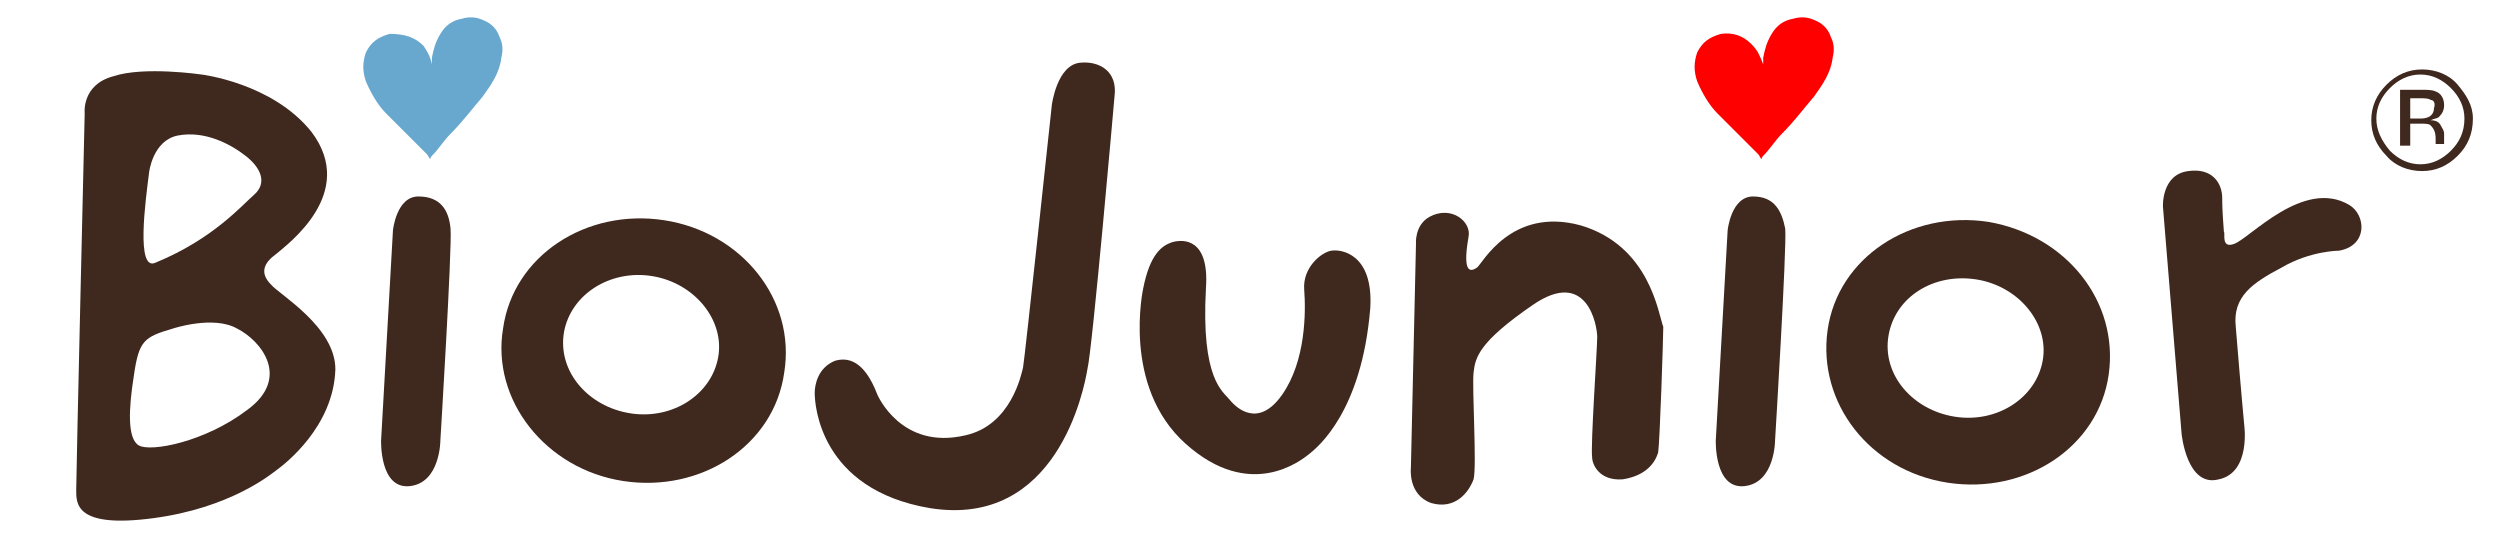
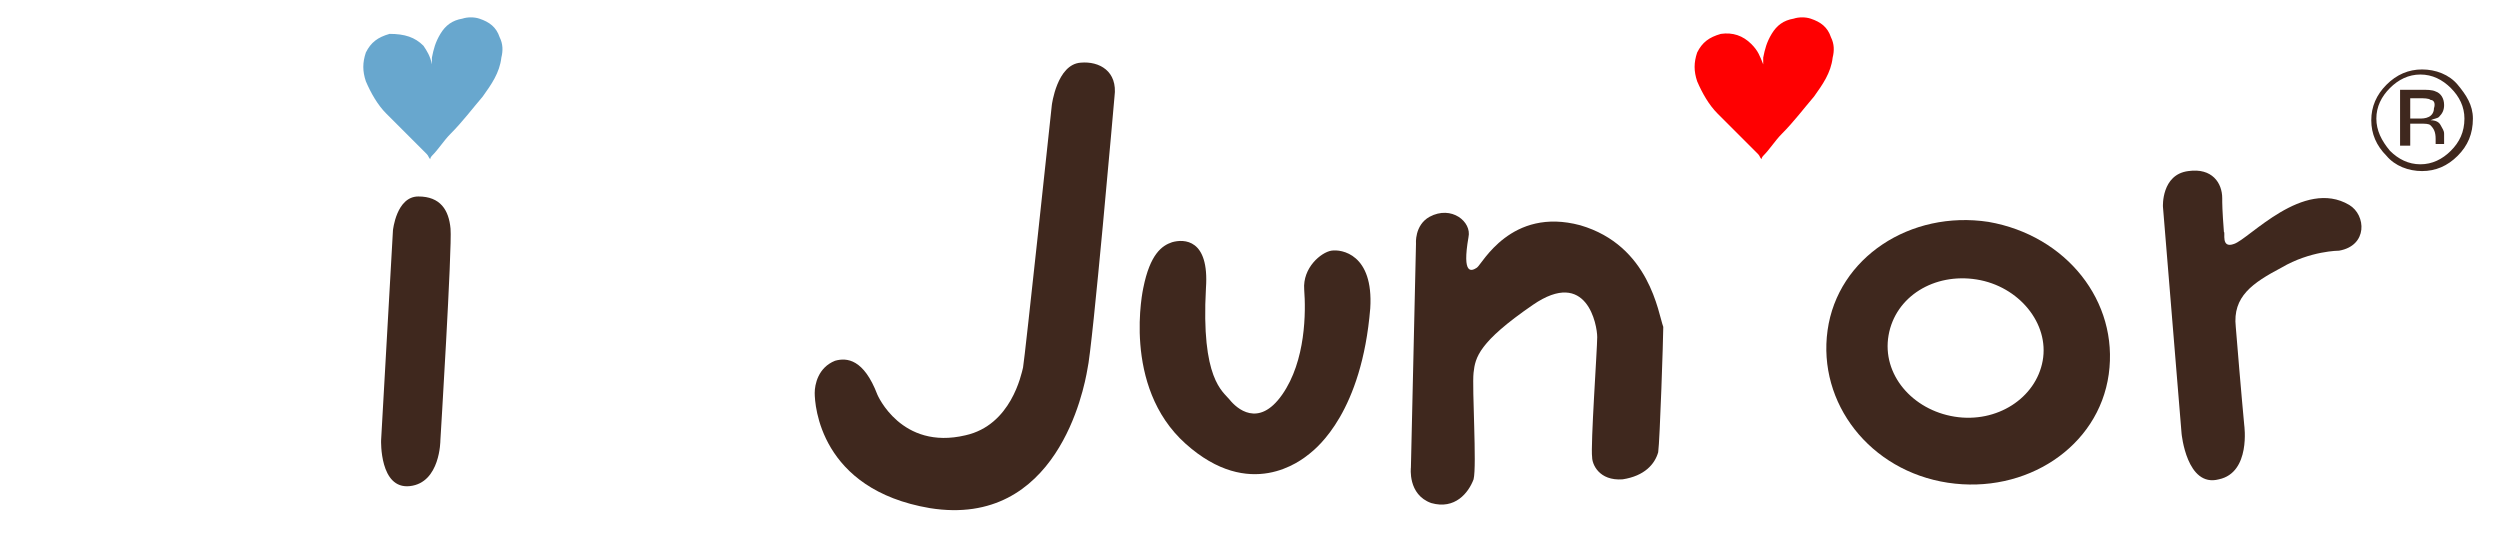
<svg xmlns="http://www.w3.org/2000/svg" version="1.1" id="Livello_1" x="0px" y="0px" width="147.6px" height="32.5px" viewBox="0 0 147.6 32.5" style="enable-background:new 0 0 147.6 32.5;" xml:space="preserve">
  <style type="text/css">
	.st0{display:none;}
	.st1{display:inline;}
	.st2{fill:#FDE3BD;}
	.st3{fill:#4E2711;}
	.st4{fill:#99B90D;}
	.st5{fill:#E2001A;}
	.st6{fill:#FFFFFF;}
	.st7{fill:#93C01F;}
	.st8{fill:#3F281E;}
	.st9{fill:#FF0001;}
	.st10{fill:#68A7CE;}
</style>
  <g id="Livello_2_00000146485662552012565330000003259413105756724149_" class="st0">
    <g id="Livello_1-2" class="st1">
      <path class="st2" d="M135.5,30.8c0,0-11.9-11-19-14.9s-26.7,1.2-21.9,16.9s37,44.6,50.6,47.6c0,0,26.4-39.7,28.1-54.5    c0,0,4.6-20.5-3.2-28.7c-7.7-8.3-21-3.4-26.6,7.8S135.5,30.8,135.5,30.8" />
      <path class="st3" d="M149.4,66c-0.3,0-0.8-0.6-1-1.2l-0.3-0.9l-0.3-0.8l0.1-2l-0.1-0.7l0-1.3l-0.1-1l0.3-1.6l-0.1-2.5l-0.3-2    l-0.1-2.2c0-0.4,0.1-0.7,0.3-1c0.3-0.3,0.7-0.4,1.1-0.4c0.6,0.1,1,0.5,1.2,1.1l-0.1,0.4l0.2,0.7v0.5l0.1,0.5    c0.2,0.8,0.6,0.9,0.8,0.9c0.8-0.1,1.5-0.5,2.1-1.1c0.5-0.6,1.2-0.9,2-1c1.5,0,2.6,0.8,2.6,1.5s-1.2,1.7-2.4,1.8    c-1.6,0.1-3.6,0.8-3.8,2.2l-0.1,0.8l-0.8,1.7l0,0c-0.1,0.4-0.1,0.8-0.1,1.2c0,1,0.1,2,0.3,2.9c0.1,0.3,0.1,0.7,0.2,1    C151.1,64.3,150.4,65.9,149.4,66" />
      <path class="st3" d="M150.8,64.6c-1,0.2-2.1,0.1-3-0.3l-0.1,1.3l0.3,0.8l0.3,0.9c0.2,0.7,0.7,1.2,1,1.2c0.9,0,1.6-1.6,1.7-2.5    c0-0.3-0.1-0.7-0.2-1C150.9,64.8,150.9,64.7,150.8,64.6" />
      <path class="st4" d="M32.3,44.1c2.2,0,5.9,0.2,5.9,4.8c0.1,2-1,3.9-2.9,4.8c1.5,0.4,3.6,1.4,3.6,5c0.1,1.7-0.6,3.3-1.9,4.5    c-1.2,1-2.8,1.1-5.2,1.1h-4.7V44.1H32.3z M31.7,53c1.7,0,3.9-0.4,3.9-3.8c0-2.6-1.5-3-3.3-3h-2.7V53H31.7z M32.4,62.2    c1.9,0,3.8-0.7,3.8-3.6s-2-3.6-4-3.6h-2.7v7.2L32.4,62.2z" />
      <polygon class="st4" points="50.4,64.3 41.9,64.3 41.9,62.4 44.9,62.4 44.9,46 41.9,46 41.9,44.1 50.4,44.1 50.4,46 47.4,46     47.4,62.4 50.4,62.4   " />
      <path class="st4" d="M59.2,64.7c-4.7,0-6.7-4.2-6.7-10.5s1.9-10.5,6.7-10.5s6.7,4.2,6.7,10.5S64,64.7,59.2,64.7 M63.2,54.2    c0-5.1-0.7-8.5-4-8.5s-4,3.4-4,8.5s0.7,8.5,4,8.5S63.2,59.3,63.2,54.2" />
      <rect x="-23" y="6.4" class="st5" width="73.4" height="37.7" />
-       <path class="st6" d="M-12.7,12.8c1.8,0,3.3,0.5,3.7,1l-1.3,4.4c-0.3-1-0.8-4.7-2.8-4.7c-0.8,0-2,2.4-2,6.9c0,2.4,0.6,7.3,2.4,7.3    c0.7,0,1.1-0.7,1.1-1.6v-4.7c0-0.7-0.3-1.3-0.7-1.8h4.7c-0.4,0.5-0.7,1.1-0.7,1.7v4.4c0.1,0.5,0.3,1,0.8,1.3    c-1.6,0-2.2,1.6-5.1,1.6c-1.4,0-5.9-0.9-5.9-7.8C-18.5,18-17.3,12.8-12.7,12.8" />
      <path class="st6" d="M-4,17.5c1,0,3.5,1,3.5,4.6c0,0.2-0.1,0.2-0.4,0.2l-4.3,0.1c0,0.6,0.3,3.5,2.3,3.5c0.9-0.2,1.7-0.8,2.1-1.7    c0.1-0.2,0.2,0,0.2,0.2c0,1-0.6,3.9-3.2,3.9c-1,0-3.7-1.3-3.7-5.5C-7.4,21-6.3,17.5-4,17.5 M-5.1,20.6v0.9H-3    c0.1,0,0.3-0.4,0.3-0.5v-1.1c0-1-0.5-1.8-1.1-1.8C-4.8,18.1-5.1,19.7-5.1,20.6" />
      <path class="st6" d="M3.1,25.4v-4.8c0-0.5,0.7-1.5,1.3-1.5c0.2,0,0.4,0.4,0.4,0.6S4.7,21,6,21c0.6,0,1.3-0.6,1.3-2.1    c0-0.9-0.7-1.6-1.6-1.7c-1,0.2-1.8,0.8-2.4,1.6l-0.1-1.5c-0.9,0.9-2,1.4-3.2,1.4c0,0.1,0.5,0.7,0.5,0.9v6.3c0,1.3-0.9,1.5-0.9,1.9    c0,0.1,0.2,0.2,0.4,0.2h3.6c0.3,0,0.3,0,0.3-0.2S3.1,27.6,3.1,25.4" />
      <path class="st6" d="M42.9,14.4c0.3,0.4,0.5,0.9,0.5,1.4v10.4c0,1.2-0.8,1.2-0.8,1.5c0,0.2,0.3,0.1,0.7,0.1h3.3    c0.3,0,0.3-0.2,0.1-0.2c-0.4-0.4-0.7-1-0.7-1.6V13.4c0-0.2,0.1-0.6-0.2-0.3c-0.8,0.6-1.8,1-2.8,1C42.7,14.1,42.8,14.2,42.9,14.4" />
      <path class="st6" d="M39.2,17.3c1.5,0,2.3,0.9,2.3,1.7l0.1,6.9c0,0.4,0.3,0.7,0.7,0.7c0.1,0,0.1,0,0.2,0c0,1.1-1.5,1.6-1.8,1.6    c-0.7-0.1-1.3-0.4-1.8-0.9c-0.7,0.4-1.6,0.7-2.4,0.8c-2.2,0-2.5-1.4-2.5-2c0-3,4.4-4.4,5.1-4.6v-2.1c0-0.4-0.3-1-0.8-1    c-1.7,0-0.7,3.2-2.6,3.2c-0.6,0-1-0.4-1-1C34.6,18.4,38.2,17.2,39.2,17.3 M36.9,24.7c0,1.2,0.7,2,1.2,2s1.1-0.8,1.1-1v-3    c0-0.3-0.1-0.5-0.3-0.5C37.8,22.2,36.9,23.9,36.9,24.7" />
-       <path class="st4" d="M20.7,16.6c1.6-2.7-0.3-5.5,3.3-9.6c3.1-3.3,5.6-2.5,10-5.4c-0.9,2.4-0.3,7.9-4.8,11.4    C24.9,16.2,22.1,14.5,20.7,16.6" />
      <path class="st6" d="M7.7,18.4c0.7-0.2,1.3-0.6,1.9-1c0,0,0,1.3,0.2,1.4c0.9-0.6,1.9-1,3-1c0.8,0,1.5,0.4,1.9,1    c0.9-0.7,2.1-1.1,3.2-1.1c0.9,0,1.6,0.7,1.7,1.6V26c0,0.5,0.3,1.8,0.9,1.8c0.7-0.1,1.2-0.8,1.1-1.5l-0.1-5.7    c-0.1-0.6-0.3-1.1-0.6-1.6c-0.2-0.2,0.2-0.3,0.3-0.3c0.9-0.1,1.8-0.5,2.5-1c0.2-0.2,0.3-0.1,0.3,0.4l0.1,7.4    c0,0.7,0.2,2.1,0.8,2.3c0.4-0.2,0.8-0.7,0.8-1.8v-5.1c0-0.7-0.2-1.4-0.6-2c-0.2-0.2,0-0.3,0.3-0.3c1-0.1,1.9-0.4,2.8-1    c0.2-0.1,0.3-0.1,0.3,0.2v0.5c0,0.2,0.1,0.6,0.5,0.3c0.8-0.6,1.8-1,2.9-1c1.1,0,1.7,0.8,1.7,2.4v5.5c0,0.5,0.1,2.1,0.6,2.3    c0.2,0.1-0.1,0.1-0.3,0.1h-3.5c-0.3,0-0.4,0-0.1-0.2c0.4-0.5,0.7-1.1,0.7-1.7v-5.5c0-0.5,0-1.4-1.2-1.4c-0.5,0-1.3,0.4-1.3,1.2    v5.5c0,0.7,0.2,1.4,0.6,1.9c0.2,0.1,0.1,0.2-0.3,0.2L20.7,28H17c-0.4,0-0.6,0-0.6-0.2s0.5-0.3,0.5-1.2v-5.6c0-0.8-0.2-1.6-1.3-1.6    c-0.5,0-1,0.4-1,0.9c0,0,0,0.1,0,0.1V26c0,0.7,0.2,1.3,0.7,1.8c0.2,0.1,0,0.2-0.2,0.2h-3.5c-0.3,0-0.4-0.2-0.2-0.3    s0.3-0.4,0.3-1.5v-5.5c0.1-0.6-0.4-1.2-1-1.3c-0.1,0-0.1,0-0.2,0c-0.4,0-1,0.4-1,0.9v5.4c0,0.7,0.1,1.4,0.5,2    c0.2,0.1,0.1,0.2-0.3,0.2H6.5c-0.4,0-0.4-0.3-0.1-0.4c0.3-0.3,0.5-0.7,0.5-1.2L7,20.9C7.7,20.3,8,19.3,7.7,18.4" />
      <path class="st6" d="M26.7,36.9c1.5-0.8,1.3-2.5,4-3.4c2.3-0.7,3.2,0.4,5.9,0.2c-1,0.8-2.2,3.5-5.2,3.9    C28.7,37.9,27.9,36.4,26.7,36.9" />
      <path class="st6" d="M26.1,38.5c-0.7-0.8-1.7-0.4-2.7-1.9c-0.8-1.3-0.3-2-0.8-3.7c0.7,0.5,2.5,0.8,3.2,2.6S25.6,37.9,26.1,38.5" />
      <path class="st6" d="M-4.7,39.9c-1-1.1-2.4-0.6-3.7-2.7c-1-1.8-0.4-2.8-1-5c0.9,0.7,3.4,1.2,4.3,3.5C-4.3,38.1-5.4,39-4.7,39.9" />
      <path class="st6" d="M24.4,27.3C24,27.1,23.6,27.7,24,28c3.6,2.5,4.7,8.5,0.6,11.1c-3.4,2.1-7.8,1.5-11.3,0.2    c-4.8-1.9-9.5-5.3-14.9-3.6c-2.7,0.8-4.3,3.6-3.6,6.4c0.1,0.2,0.2,0.5,0.3,0.7c0.2,0.5,0.5,1,0.8,1.4h0.8c-0.9-1-1.3-2.3-1.3-3.7    c0.4-6.6,8.5-4.5,11.9-2.9c4.2,2,9.1,4.1,13.9,3.4c3.4-0.5,6.3-2.4,6.7-6C28.3,32,26.9,29,24.4,27.3" />
      <path class="st3" d="M97.8,52.3l0.1,0.2l1.2,0.6l0.6-0.1c0-0.2,0-0.3,0-0.5l-0.1-0.8l0.2-1.3l-0.2-1.2c-0.2-0.2-0.3-0.4-0.5-0.7    c-0.1-0.1-0.3-0.3-0.4-0.4c-0.2-0.3-0.4-0.4-0.7-0.4c0,0-0.1,0-0.1,0c-0.7,0.1-1.2,1.4-1.2,1.6l0.2,1.8    C97.1,51.4,97.5,51.8,97.8,52.3" />
      <path class="st3" d="M97.9,53.5l0.1,0.2l0.4,0.2c0.3-0.3,0.7-0.7,1-1l0.3-0.3l0.2-1.1l-0.2-1.2c-0.2-0.2-0.3-0.5-0.5-0.7    c-0.1-0.1-0.3-0.3-0.4-0.4c-0.2-0.3-0.4-0.4-0.7-0.4h-0.1c-0.7,0.1-1.2,1.4-1.2,1.6l0.2,1.8C97.3,52.6,97.6,53,97.9,53.5" />
      <path class="st3" d="M99.8,54.7l0.2-1.3l-0.2-1.2c-0.2-0.2-0.4-0.5-0.5-0.7l-0.4-0.4c-0.2-0.3-0.4-0.4-0.7-0.5H98    c-0.7,0.1-1.2,1.4-1.2,1.6l0.3,3.1l-0.3,1.6l-0.9,1.2c-0.1,0.8-0.4,1.9-1.5,2c-0.5,0.1-1-0.1-1.4-0.5l-0.5-0.6l-0.4-0.3    c-0.6-0.5-1-1.2-1.1-2l-0.4-4.7c0,0,0-0.1,0-0.1l-0.2-2.7c-0.1-0.2-0.3-0.4-0.4-0.7l-0.2-0.1h-0.1c-0.1,0-0.2,0-0.4,0    c-0.2,0-0.4,0-0.5,0c-0.5,0-0.9,0.3-1.1,0.8c0,0.1,0,0.2,0,0.3v0.1l-0.2,0.5c0,0.1,0,0.1,0,0.2l0.1,1l0.1,1l0,0    c-0.1,0.4,0,0.8,0.1,1.2l0,0l0.1,1.2l0.1,1.5c0.3,2.2,1.4,4.1,3,5.5c1,1,2.3,1.6,3.6,1.6l1-0.1l0.9-0.9l0.9-0.7c0.5-1,0.9-2,1.3-3    c0.2-0.7,0.4-1.4,0.7-2c0.2-0.6,0.3-0.8,0.3-1.2L99.8,54.7z" />
      <path class="st3" d="M105.9,60.9L105.9,60.9L105.9,60.9c-0.9,0.3-1.9,0.3-2.8,0.1v0.3l-0.4,1.6c0.3,0.6,0.8,1.3,1.2,1.3    c1.1,0.2,1.9-1.2,2-2c0.1-0.4,0.1-0.8,0-1.2C105.9,61,105.9,61,105.9,60.9" />
      <path class="st3" d="M116.6,52c-0.9-1.8-1.9-2.7-3.2-3c-1-0.1-2,0-2.9,0.4l-0.8,0.4c-0.3,0.3-0.7,0.5-1.1,0.7c-0.1,0-0.2,0-0.3,0    c-0.2,0-0.4-0.2-0.5-0.4c-0.1-0.2-0.2-0.5-0.1-0.8l0.2-0.8c-0.4-0.5-0.9-0.8-1.5-1.1l-0.6,0.7l-0.4,0.3l-0.1,1.1l-0.5,1.2    l-0.8,5.9l-0.6,1.9l-0.1,1.2l-0.4,1.6c0.3,0.6,0.8,1.3,1.2,1.4c1.1,0.2,1.9-1.2,2-2c0.1-0.4,0.1-0.8,0-1.2    c-0.1-0.6-0.1-1.2,0.1-1.8c0.1-0.8,0.3-1.6,0.7-2.2l0,0l0,0c0.4-0.4,0.7-0.8,0.9-1.3l0.1-0.1l1.3-0.7l0.7-0.6    c0.1,0,0.1-0.1,0.2-0.1c0.8-0.4,1.7-0.6,2.5-0.5c1.6,0.3,1.8,2.2,1.7,2.8l-0.5,2.8l-0.5,1.8v1.1l-0.3,1c0,0,0,0.1,0,0.2    c0,0.2,0,0.3,0,0.5l0,0v0.4l-0.2,1c-0.1,0.6,1,1.2,1.7,1.4l0.6-0.5l0.8-0.6c0-0.5,0.1-1.5,0.2-1.9v-0.2l0.1-0.1    c0-0.5,0.1-1.5,0.2-1.9l0.4-1.6l0.4-2.1v-1.3l0.1-0.7C117.3,53.7,117.1,52.8,116.6,52" />
      <path class="st3" d="M113.8,62.9c-0.2,0-0.5,0-0.7,0c0,0-0.1,0.1-0.1,0.1v0.2v0.2l-0.2,1c-0.1,0.6,1,1.2,1.7,1.4l0.6-0.5l0.8-0.6    c0-0.5,0.1-1.5,0.2-1.9v-0.2l0.1-0.1c0-0.1,0.1-0.5,0.1-0.7C115.5,62.4,114.6,62.7,113.8,62.9" />
      <path class="st3" d="M136.2,52.5c-2.2,0.3-3.8,2.2-3.8,4.5c0,2.2,3.2,3.7,5,3.7c1.3-0.1,2.5-0.7,3.4-1.7c0.4-0.5,0.6-1.2,0.6-1.8    l-0.2-1.5l-0.4-0.7l-0.8-0.4l-1-1.3l-1.5-0.3l-1.2-0.5L136.2,52.5z M137.9,63.7c-1.8,0-3.5-0.5-5.1-1.5l0,0l-0.9-0.4l-0.9-1.7    c-0.6-1-0.9-2.1-0.9-3.3c0-2.6,3.2-6.9,6.6-6.9h0.4l1.3,0.1l0.7,0.5l1.2,0.5l0.5,0.7l0,0c0.9,0.9,3.3,3.6,3.3,5.2    C144.1,59.9,139.6,63.7,137.9,63.7" />
      <path class="st3" d="M124.6,64.2c-0.8,0.1-1.2-0.2-1.4-1.7c0,0,0-0.2,0-0.3c0.1-0.3,0.1-0.7,0.1-1l-0.3-2.3c0-0.1-1-5.1-0.5-7    l0.2-0.9l0.2-1.1c0.2-0.5,0.6-0.9,1.1-1c0.8-0.1,1,1,1,1l0,0l0.2,0.6l-0.1,2l0.6,3.9l-0.1,0.9c-0.1,0.7-0.2,1.4-0.1,2.1    c0.1,0.8,0.3,1.5,0.5,2.2l-0.1,0.8C125.8,63.3,125.2,64.1,124.6,64.2" />
      <path class="st3" d="M124.6,63.2c-0.8,0.1-1.2-0.2-1.4-1.7c0,0,0-0.2,0-0.3c0.1-0.3,0.1-0.7,0.1-1l-0.3-2.3c0-0.1-1-5.1-0.5-7    l0.2-0.9l0.2-1.1c0.2-0.5,0.6-0.9,1.1-1c0.8-0.1,1,1,1,1l0,0l0.2,0.6l-0.1,2l0.6,3.9l-0.1,0.9c-0.1,0.7-0.2,1.4-0.1,2.1    c0.1,0.8,0.3,1.5,0.5,2.2l-0.1,0.8c-0.2,0.9-0.8,1.7-1.4,1.8" />
      <path class="st3" d="M76.5,65.5c-4.5,0.3-7.1-1.7-7.4-5.6c-0.1-1.4,0.3-1.6,0.8-1.6c0.8-0.1,1.2,1.2,1.8,2.2    c0.2,0.5,0.5,0.9,0.9,1.3l1,0.5l0.9,0.2l0.3,0.1c0.3,0.1,0.7,0.1,1,0.1c2,0,3.7-1.3,4.2-3.2l0.5-1.9l0.5-1    c0.3-0.7,0.3-1.5,0.2-2.2c0-0.1,0-0.1,0-0.2l-0.1-4.5l0.2-1.1L81,43.5c-0.1-1.6,0.7-2.8,1.8-2.9c0.7,0,1.2,1.1,1.2,1.8    c0.1,1,0.1,2,0,2.9c-0.1,1.4-0.1,2.7,0,4.1c0.1,1,0.1,2,0,3l0,0l0.1,1L83.9,55c0,0-0.3,3-0.6,3.9c-0.5,1.6-1.3,3.1-2.3,4.4l0,0    l-0.6,0.9c-0.6,0.3-1.3,0.6-2,0.8c-0.2,0.1-0.4,0.1-0.5,0.2C77.4,65.3,76.9,65.4,76.5,65.5" />
      <path class="st7" d="M124.4,40c-0.5-0.7-1-1.3-1.6-1.9c-0.6-0.6-2.7-0.5-2.6,1.2s2.7,5.3,4,6c0,0,3.6-3.4,4.1-4.8c0,0,0.9-2,0.3-3    s-2-0.8-2.9,0.2C125.2,38.3,124.7,39.1,124.4,40" />
    </g>
  </g>
  <g>
    <g>
      <path class="st8" d="M145.1,9.2c-0.6,0.6-1.3,0.9-2.1,0.9s-1.6-0.3-2.1-0.9c-0.6-0.6-0.9-1.3-0.9-2.1c0-0.8,0.3-1.5,0.9-2.1    c0.6-0.6,1.3-0.9,2.1-0.9c0.8,0,1.6,0.3,2.1,0.9S146,6.2,146,7C146,7.9,145.7,8.6,145.1,9.2z M141.1,5.2c-0.5,0.5-0.8,1.1-0.8,1.8    c0,0.7,0.3,1.3,0.8,1.9c0.5,0.5,1.1,0.8,1.8,0.8c0.7,0,1.3-0.3,1.8-0.8c0.5-0.5,0.8-1.1,0.8-1.9c0-0.7-0.3-1.3-0.8-1.8    c-0.5-0.5-1.1-0.8-1.8-0.8C142.2,4.4,141.6,4.7,141.1,5.2z M142.9,5.3c0.4,0,0.7,0,0.9,0.1c0.3,0.1,0.5,0.4,0.5,0.8    c0,0.3-0.1,0.5-0.3,0.7c-0.1,0.1-0.3,0.1-0.5,0.2c0.3,0,0.5,0.1,0.6,0.3c0.1,0.2,0.2,0.3,0.2,0.5v0.2c0,0.1,0,0.2,0,0.2    c0,0.1,0,0.1,0,0.2l0,0h-0.5c0,0,0,0,0,0s0,0,0,0l0-0.1V8.2c0-0.4-0.1-0.6-0.3-0.8c-0.1-0.1-0.3-0.1-0.7-0.1h-0.5v1.3h-0.6V5.3    H142.9z M143.5,5.9c-0.1-0.1-0.4-0.1-0.7-0.1h-0.5v1.2h0.5c0.2,0,0.4,0,0.6-0.1c0.2-0.1,0.3-0.3,0.3-0.5    C143.8,6.1,143.7,5.9,143.5,5.9z" />
    </g>
    <path class="st8" d="M24.7,11.6c-1.3,0-1.5,2-1.5,2L22.5,26c0,0-0.1,2.9,1.7,2.7C26,28.5,26,26,26,26s0.7-11.4,0.6-12.5   S26,11.6,24.7,11.6z" />
-     <path class="st8" d="M39.2,13c-4.6-0.7-8.9,2.1-9.5,6.4c-0.7,4.2,2.5,8.3,7.1,9c4.6,0.7,8.9-2.1,9.5-6.4C47,17.7,43.8,13.7,39.2,13   z M42.4,21.1c-0.4,2.2-2.7,3.7-5.2,3.3c-2.5-0.4-4.3-2.5-3.9-4.8c0.4-2.2,2.7-3.7,5.2-3.3C41,16.7,42.8,18.9,42.4,21.1z" />
    <path class="st8" d="M63.8,3.7c-1.4,0.1-1.7,2.5-1.7,2.5s-1.6,15-1.7,15.5c-0.1,0.4-0.7,3.4-3.4,4c-3.8,0.9-5.2-2.4-5.2-2.4   c-0.8-2.1-1.8-2.2-2.5-2c-1,0.4-1.2,1.4-1.2,1.9c0,0.7,0.3,5.7,6.8,6.8c7.5,1.2,9.1-7,9.3-8.2c0.3-1.2,1.6-16.1,1.6-16.1   C66,4.2,64.9,3.6,63.8,3.7z" />
-     <path class="st8" d="M103.5,11.6c-1.3,0-1.5,2-1.5,2L101.3,26c0,0-0.1,2.9,1.7,2.7c1.8-0.2,1.8-2.7,1.8-2.7s0.7-11.4,0.6-12.5   C105.2,12.5,104.8,11.6,103.5,11.6z" />
    <path class="st8" d="M117.4,13.1c-4.6-0.7-8.9,2.1-9.5,6.4s2.5,8.3,7.1,9c4.6,0.7,8.9-2.1,9.5-6.4S122,13.9,117.4,13.1z    M120.6,21.3c-0.4,2.2-2.7,3.7-5.2,3.3s-4.3-2.5-3.9-4.8s2.7-3.7,5.2-3.3C119.2,16.9,121,19.1,120.6,21.3z" />
    <path class="st8" d="M93.3,13.3c-4.1-1.1-5.8,2.3-6.1,2.5c-0.3,0.2-0.9,0.5-0.5-1.8c0.2-0.9-1-1.9-2.3-1.2   c-0.9,0.5-0.8,1.6-0.8,1.6l-0.3,13.2c0,0-0.2,1.6,1.2,2.1c1.4,0.4,2.2-0.6,2.5-1.4c0.2-0.8-0.1-5.4,0-6.3c0.1-0.9,0.3-1.8,3.5-4   c3.2-2.2,3.8,1.2,3.8,1.9c0,0.7-0.4,6.4-0.3,7.1c0,0.4,0.4,1.4,1.8,1.3c1.3-0.2,1.9-0.9,2.1-1.6c0.1-0.7,0.3-6.8,0.3-7.4   C97.9,18.5,97.4,14.5,93.3,13.3z" />
    <path class="st8" d="M78.6,14.8c-0.6,0.1-1.7,1-1.6,2.3c0.1,1.3,0.1,4.2-1.3,6.2c-1.4,2-2.7,0.8-3.1,0.3c-0.4-0.5-1.7-1.2-1.4-6.6   c0.2-2.9-1.3-2.9-2-2.7c-0.6,0.2-1.3,0.7-1.7,2.7c0,0-1.3,5.8,2.5,9.2s6.8,1,7.3,0.6c0.5-0.4,3.1-2.5,3.6-8.6   C81.1,15,79.2,14.7,78.6,14.8z" />
-     <path class="st8" d="M16,16.8c-0.7-0.7-0.4-1.3,0.3-1.8c0.7-0.6,4.8-3.6,2.1-7.2c-2.3-2.9-6.5-3.4-6.5-3.4S8.5,3.9,6.7,4.5   C4.8,5,5,6.7,5,6.7S4.5,28,4.5,28.9c0,0.8-0.1,2.3,4.5,1.7s7-2.6,7.4-2.9c0.4-0.3,3.3-2.5,3.4-5.9C19.8,19.3,16.5,17.4,16,16.8z    M8.8,10.2c0,0,0.2-1.9,1.7-2.2c1.6-0.3,3.1,0.5,4,1.2c0.9,0.7,1.3,1.6,0.5,2.3c-0.7,0.6-2.4,2.6-5.8,4C8,16.1,8.6,11.8,8.8,10.2z    M14.6,24.2c-2.5,1.9-5.7,2.5-6.4,2.1c-0.7-0.4-0.6-2.2-0.3-4.1c0.3-2.1,0.6-2.3,2.3-2.8c0,0,2.4-0.8,3.8,0   C15.4,20.1,17.2,22.3,14.6,24.2z" />
    <path class="st9" d="M104.1,3.8c0-0.2,0-0.3,0-0.4c0.1-0.5,0.2-0.9,0.5-1.4c0.3-0.5,0.7-0.8,1.3-0.9c0.3-0.1,0.7-0.1,1,0   c0.6,0.2,1,0.5,1.2,1.1c0.2,0.4,0.2,0.8,0.1,1.2c-0.1,0.9-0.6,1.6-1.1,2.3c-0.6,0.7-1.2,1.5-1.9,2.2c-0.4,0.4-0.7,0.9-1.1,1.3   c0,0-0.1,0.1-0.1,0.2c-0.1-0.1-0.1-0.2-0.2-0.3c-0.8-0.8-1.6-1.6-2.4-2.4c-0.5-0.5-0.9-1.2-1.2-1.9c-0.2-0.6-0.2-1.1,0-1.7   c0.3-0.6,0.7-0.9,1.4-1.1c0.7-0.1,1.3,0.1,1.8,0.6C103.8,3,103.9,3.3,104.1,3.8C104,3.7,104,3.7,104.1,3.8   C104,3.8,104.1,3.8,104.1,3.8z" />
    <path class="st10" d="M25.5,3.8c0-0.2,0-0.3,0-0.4c0.1-0.5,0.2-0.9,0.5-1.4c0.3-0.5,0.7-0.8,1.3-0.9c0.3-0.1,0.7-0.1,1,0   c0.6,0.2,1,0.5,1.2,1.1c0.2,0.4,0.2,0.8,0.1,1.2c-0.1,0.9-0.6,1.6-1.1,2.3c-0.6,0.7-1.2,1.5-1.9,2.2c-0.4,0.4-0.7,0.9-1.1,1.3   c0,0-0.1,0.1-0.1,0.2c-0.1-0.1-0.1-0.2-0.2-0.3c-0.8-0.8-1.6-1.6-2.4-2.4c-0.5-0.5-0.9-1.2-1.2-1.9c-0.2-0.6-0.2-1.1,0-1.7   c0.3-0.6,0.7-0.9,1.4-1.1C23.9,2,24.5,2.2,25,2.7C25.2,3,25.4,3.3,25.5,3.8C25.5,3.7,25.5,3.7,25.5,3.8C25.5,3.8,25.5,3.8,25.5,3.8   z" />
    <path class="st8" d="M132,19.3c0.3,3.7,0.5,5.8,0.5,5.8s0.4,2.8-1.5,3.2c-1.9,0.5-2.2-2.7-2.2-2.7l-1.1-13.4c0,0-0.1-1.9,1.5-2.1   c1.4-0.2,2,0.7,2,1.6c0,0.3,0,0.7,0.1,2c0.1,0-0.2,1,0.6,0.7c0.9-0.3,4.1-3.9,6.8-2.3c1,0.6,1.1,2.4-0.6,2.7c0,0-1.7,0-3.4,1   C133,16.7,131.8,17.5,132,19.3z" />
  </g>
</svg>